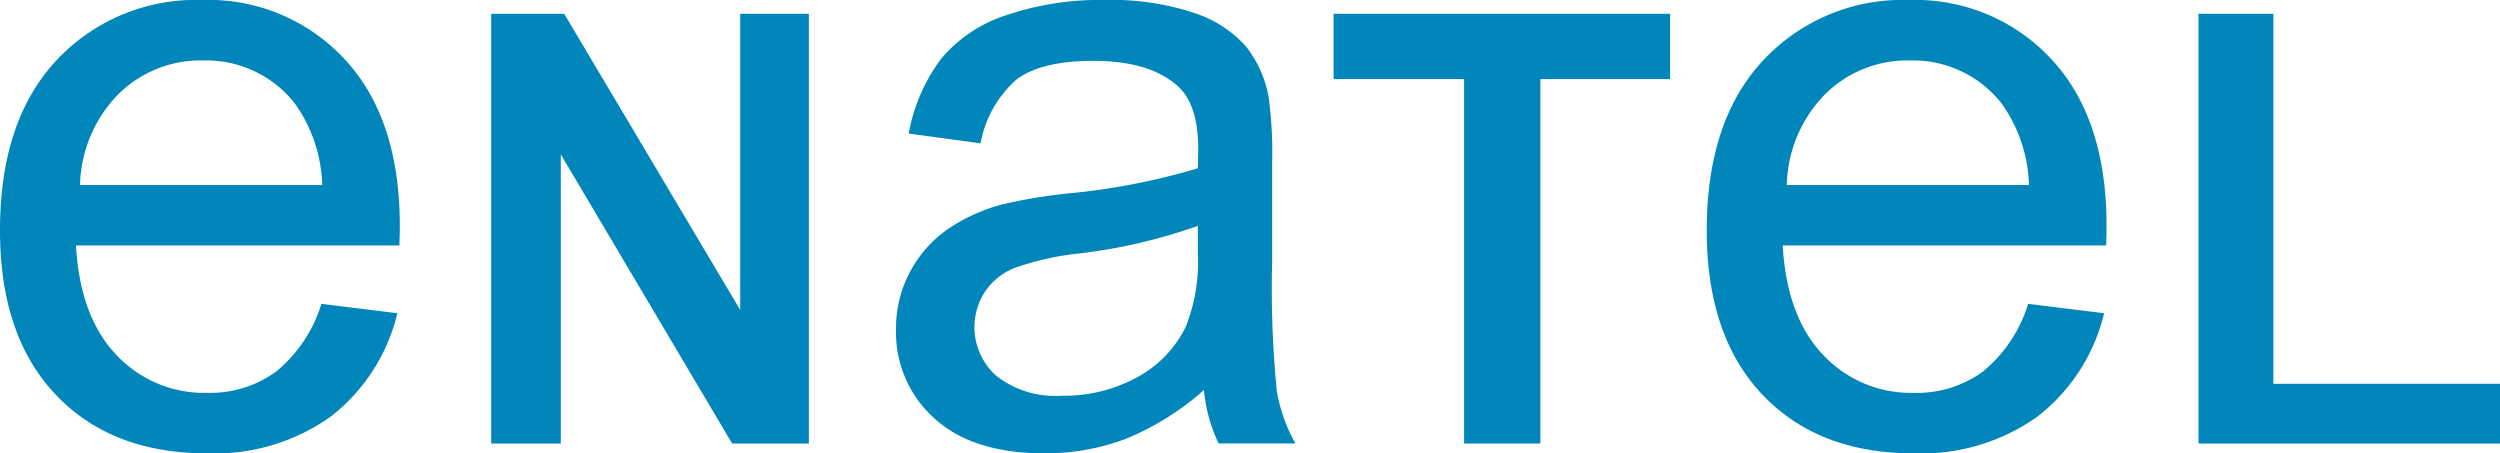
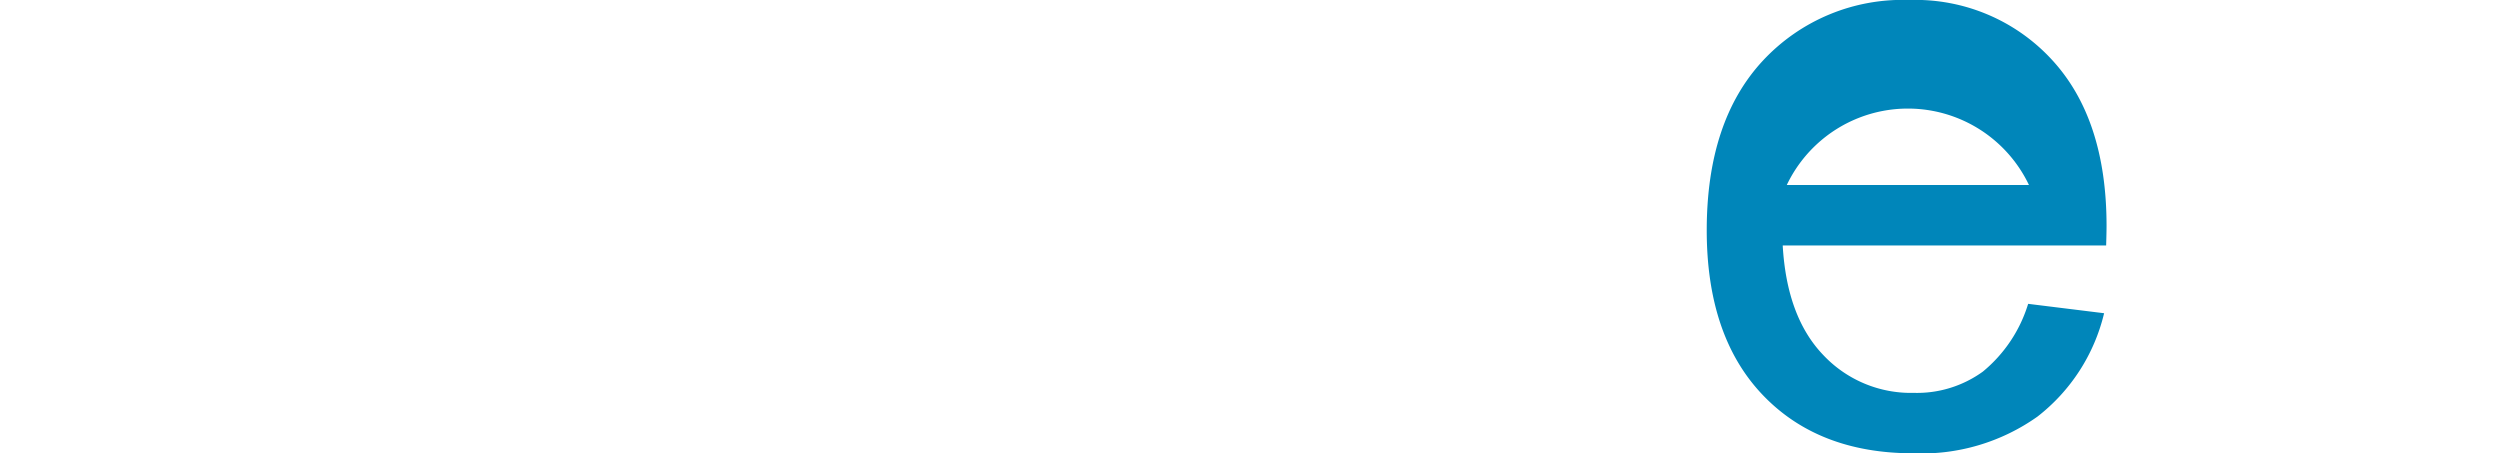
<svg xmlns="http://www.w3.org/2000/svg" id="ENATEL_Vector_Logo" data-name="ENATEL Vector Logo" viewBox="0 0 185.323 33.603">
  <defs>
    <style>.cls-1{fill:#0086ba;}</style>
  </defs>
  <title>IDEAL35737_ENATEL_Logo_188x35_Vector</title>
-   <path class="cls-1" d="M24.652,23.274l5.631.696a13.74,13.74,0,0,1-4.935,7.659A14.836,14.836,0,0,1,16.145,34.354q-7.054,0-11.186-4.344Q.827,25.666.827,17.825q0-8.112,4.178-12.593A14.142,14.142,0,0,1,15.842.751,13.745,13.745,0,0,1,26.377,5.141q4.087,4.39,4.087,12.352,0,.484-.03,1.453H6.458Q6.76,24.244,9.455,27.059a8.919,8.919,0,0,0,6.721,2.815A8.337,8.337,0,0,0,21.291,28.3,10.449,10.449,0,0,0,24.652,23.274ZM6.76,14.465H24.712a10.896,10.896,0,0,0-2.059-6.085,8.353,8.353,0,0,0-6.751-3.148,8.657,8.657,0,0,0-6.312,2.513A9.945,9.945,0,0,0,6.76,14.465Z" transform="translate(-0.827 -0.751)" />
-   <path class="cls-1" d="M90.075,29.662a20.283,20.283,0,0,1-5.828,3.633,16.848,16.848,0,0,1-6.009,1.06q-5.298,0-8.144-2.588A8.544,8.544,0,0,1,67.249,25.151a8.798,8.798,0,0,1,1.075-4.314,8.901,8.901,0,0,1,2.815-3.133,13.251,13.251,0,0,1,3.92-1.786,39.045,39.045,0,0,1,4.844-.817,49.793,49.793,0,0,0,9.718-1.877q.03-1.12.03-1.423,0-3.33-1.544-4.692-2.089-1.846-6.206-1.847-3.845,0-5.676,1.347a8.231,8.231,0,0,0-2.709,4.768l-5.328-.727A13.201,13.201,0,0,1,70.579,5.126a10.483,10.483,0,0,1,4.813-3.239A21.468,21.468,0,0,1,82.688.751a19.321,19.321,0,0,1,6.69.969,8.823,8.823,0,0,1,3.784,2.437A8.579,8.579,0,0,1,94.858,7.866a30.685,30.685,0,0,1,.272,5.025v7.265a77.021,77.021,0,0,0,.349,9.612,12.096,12.096,0,0,0,1.377,3.859H91.165A11.537,11.537,0,0,1,90.075,29.662Zm-.454-12.169a39.961,39.961,0,0,1-8.9,2.058,20.62,20.62,0,0,0-4.753,1.09,4.743,4.743,0,0,0-2.149,1.771,4.817,4.817,0,0,0,.893,6.222A7.098,7.098,0,0,0,79.54,30.086,11.232,11.232,0,0,0,85.141,28.708a8.479,8.479,0,0,0,3.603-3.769,13.165,13.165,0,0,0,.878-5.449Z" transform="translate(-0.827 -0.751)" />
-   <path class="cls-1" d="M151.172,23.274l5.631.696a13.742,13.742,0,0,1-4.935,7.659,14.837,14.837,0,0,1-9.203,2.725q-7.055,0-11.187-4.344-4.131-4.345-4.132-12.186,0-8.112,4.178-12.593A14.142,14.142,0,0,1,142.362.751a13.745,13.745,0,0,1,10.535,4.39q4.087,4.39,4.087,12.352,0,.484-.03,1.453H132.978q.302,5.298,2.997,8.113a8.919,8.919,0,0,0,6.721,2.815,8.337,8.337,0,0,0,5.116-1.574A10.456,10.456,0,0,0,151.172,23.274Zm-17.892-8.809h17.952a10.896,10.896,0,0,0-2.059-6.085,8.354,8.354,0,0,0-6.751-3.148,8.656,8.656,0,0,0-6.312,2.513A9.943,9.943,0,0,0,133.28,14.465Z" transform="translate(-0.827 -0.751)" />
-   <path class="cls-1" d="M37.237,33.628V1.774H42.65L55.698,23.727,55.698,1.774h5.088V33.628H55.1L42.4,12.197V33.628Z" transform="translate(-0.827 -0.751)" />
-   <path class="cls-1" d="M109.36,33.628V6.614H99.684V1.774H124.632V6.614h-9.618V33.628Z" transform="translate(-0.827 -0.751)" />
-   <path class="cls-1" d="M163.8,33.628V1.774h5.55V29.2h16.8v4.428Z" transform="translate(-0.827 -0.751)" />
+   <path class="cls-1" d="M151.172,23.274l5.631.696a13.742,13.742,0,0,1-4.935,7.659,14.837,14.837,0,0,1-9.203,2.725q-7.055,0-11.187-4.344-4.131-4.345-4.132-12.186,0-8.112,4.178-12.593A14.142,14.142,0,0,1,142.362.751a13.745,13.745,0,0,1,10.535,4.39q4.087,4.39,4.087,12.352,0,.484-.03,1.453H132.978q.302,5.298,2.997,8.113a8.919,8.919,0,0,0,6.721,2.815,8.337,8.337,0,0,0,5.116-1.574A10.456,10.456,0,0,0,151.172,23.274Zm-17.892-8.809h17.952A9.943,9.943,0,0,0,133.28,14.465Z" transform="translate(-0.827 -0.751)" />
</svg>